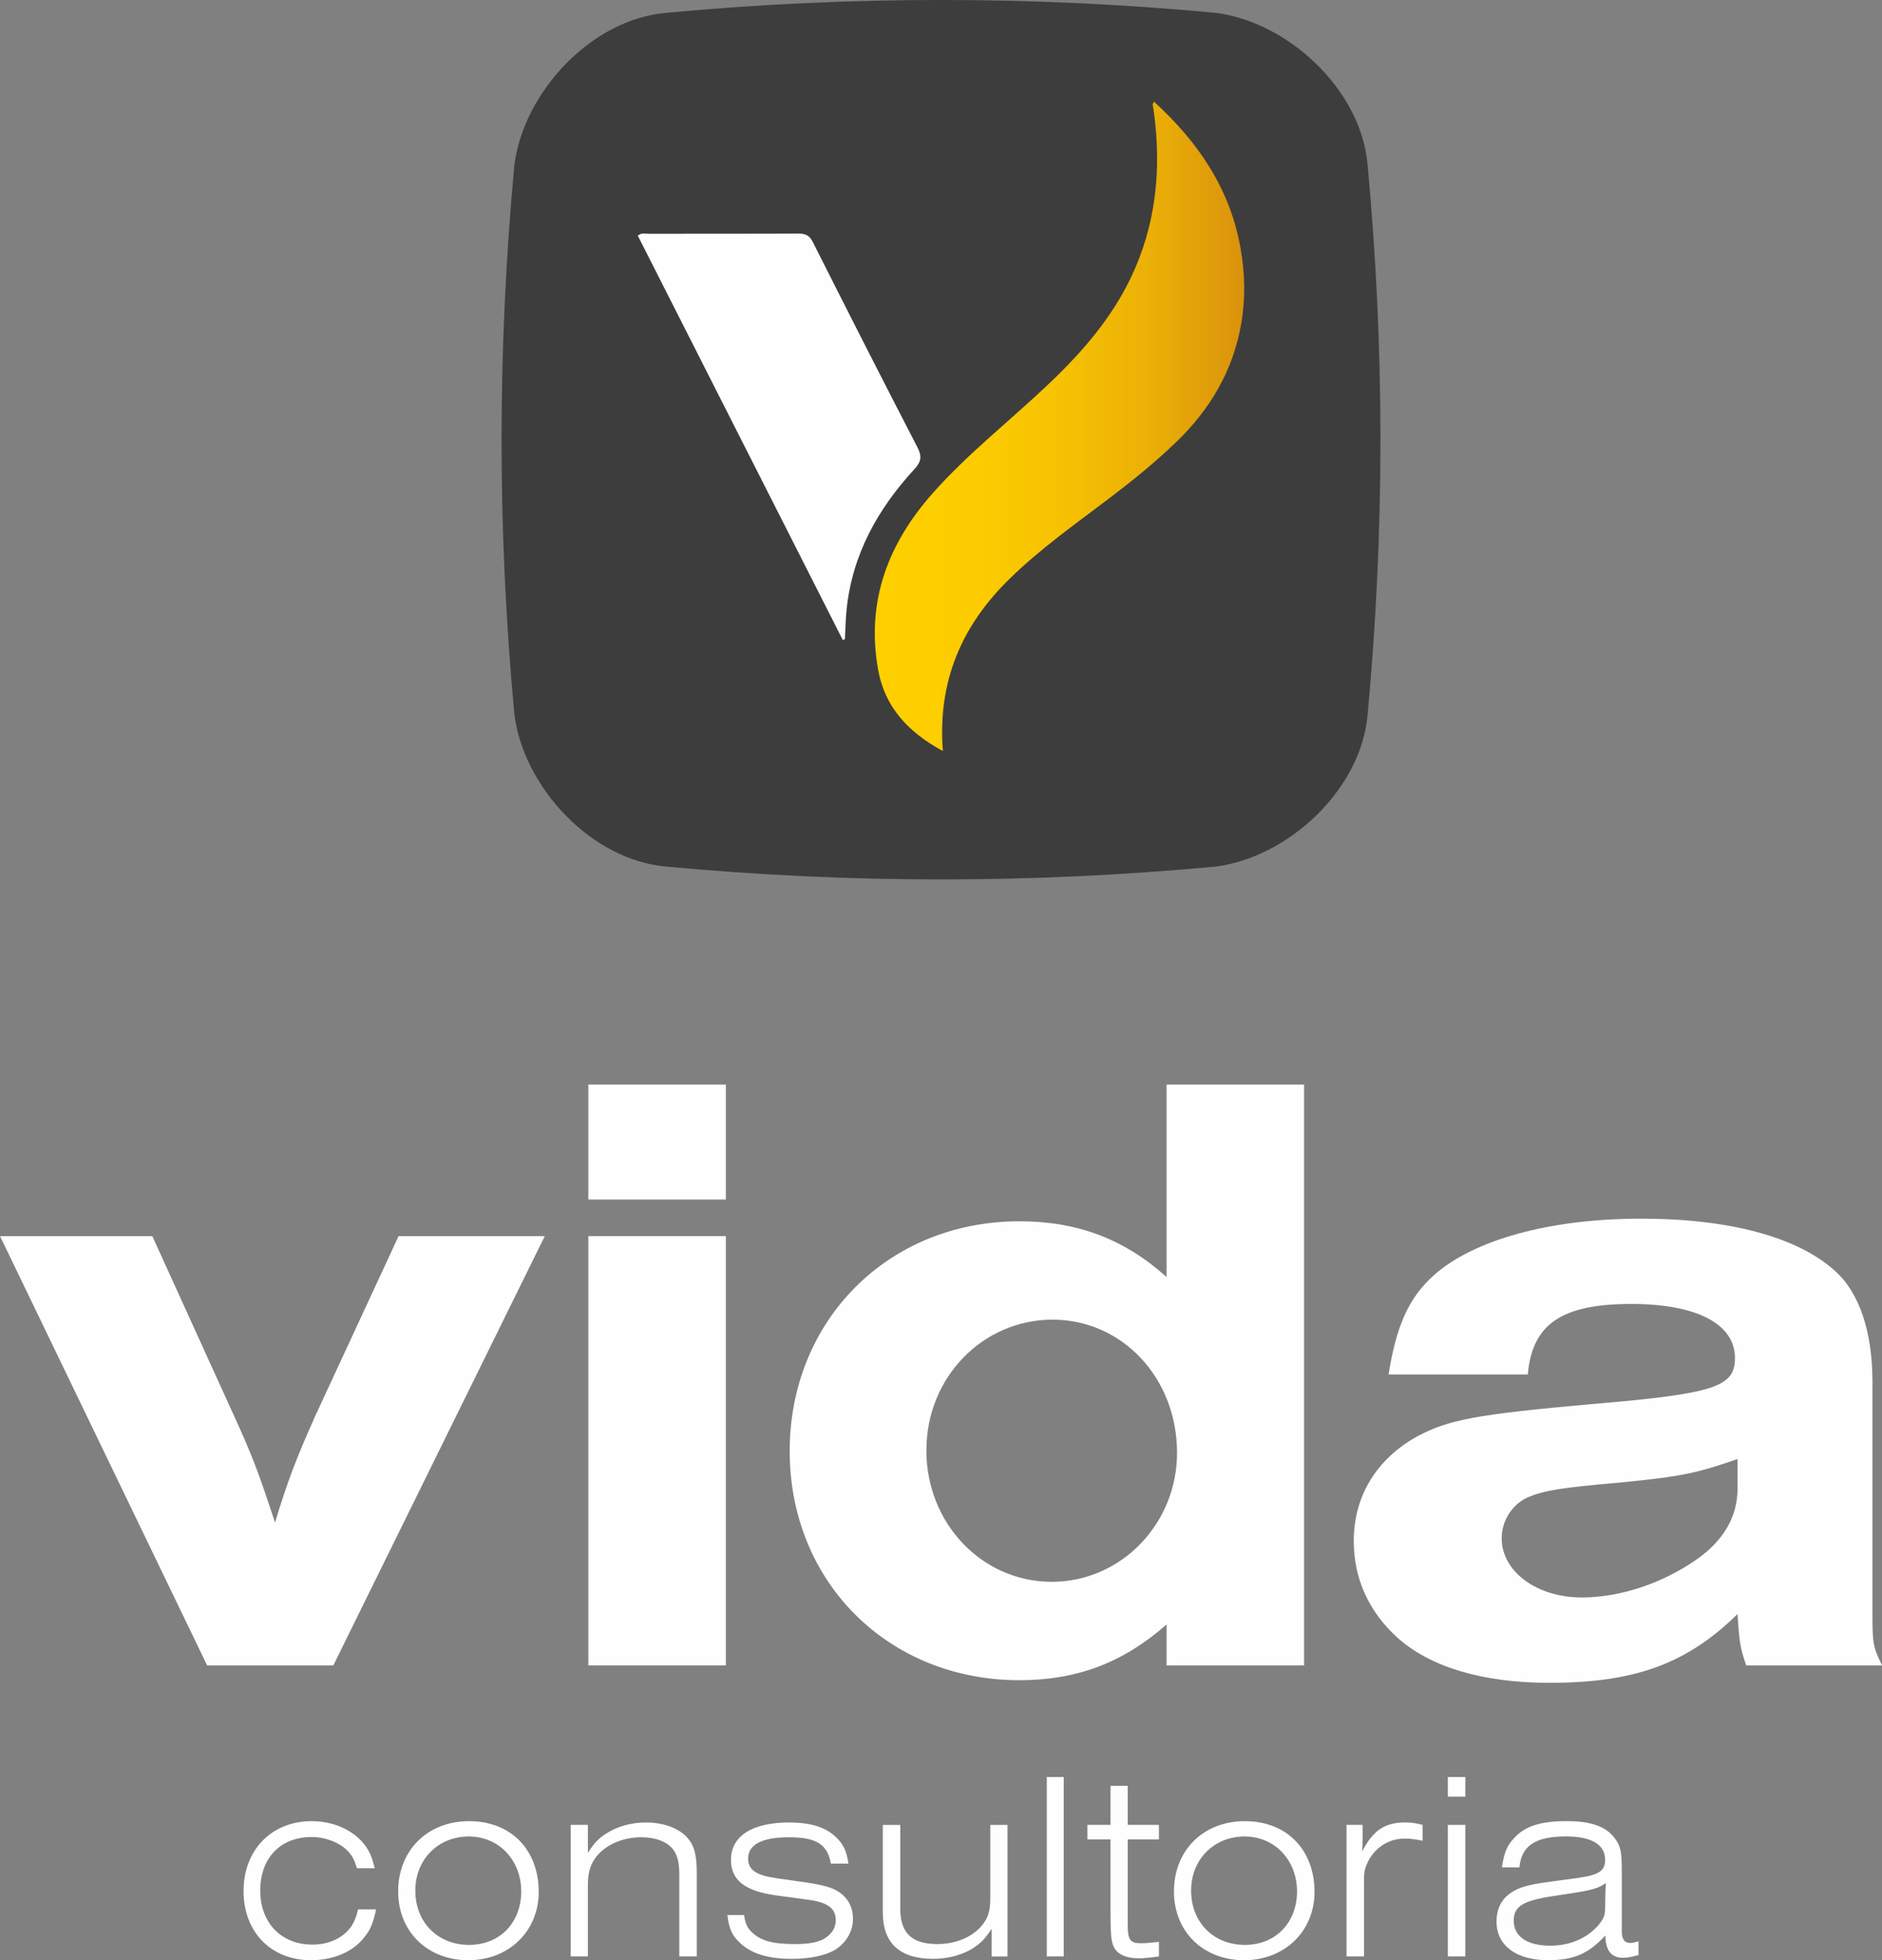
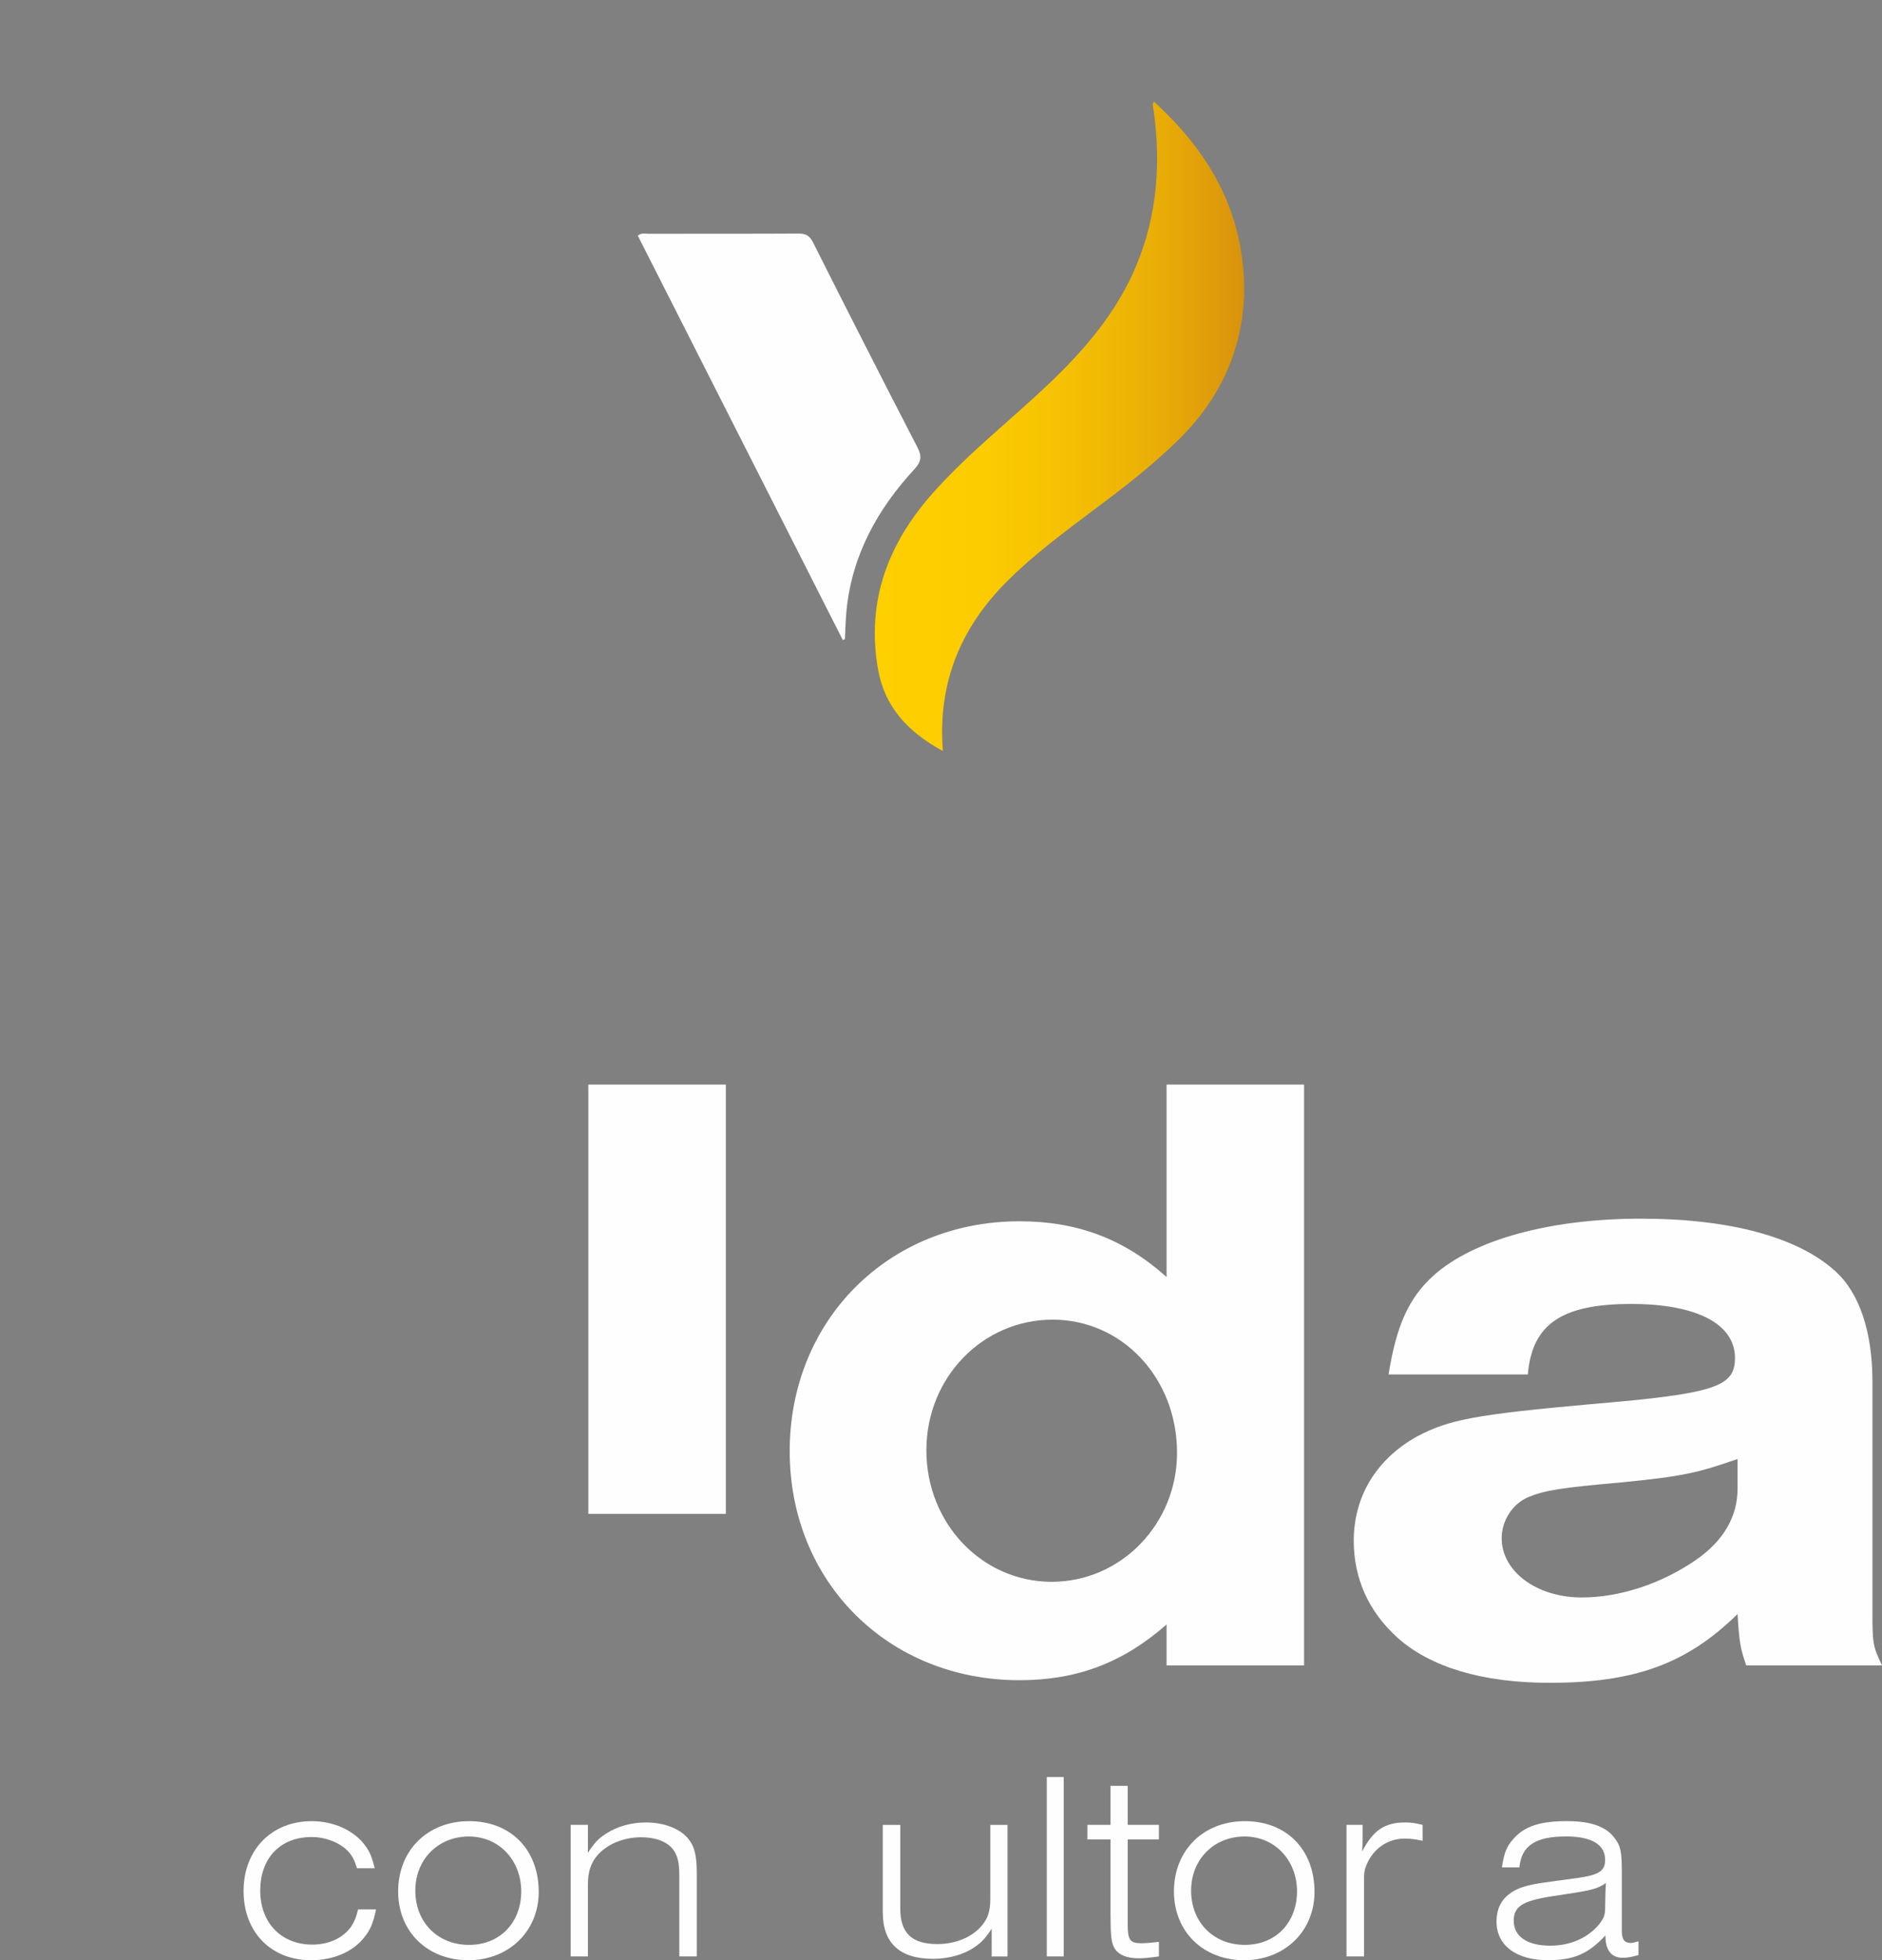
<svg xmlns="http://www.w3.org/2000/svg" viewBox="0 0 632.31 658.18">
  <rect x="0" y="0" width="632.31" height="658.18" fill="#808080" stroke="none" />
  <defs>
    <style>.e{fill:#3d3d3d;}.f{fill:url(#d);}.g{fill:#fefefe;}</style>
    <linearGradient id="d" x1="293.91" y1="143.15" x2="418.03" y2="143.15" gradientTransform="matrix(1, 0, 0, 1, 0, 0)" gradientUnits="userSpaceOnUse">
      <stop offset="0" stop-color="#ffd000" />
      <stop offset=".28" stop-color="#fccc00" />
      <stop offset=".51" stop-color="#f6c102" />
      <stop offset=".74" stop-color="#ebb006" />
      <stop offset=".96" stop-color="#dc970b" />
      <stop offset="1" stop-color="#d9910d" />
    </linearGradient>
  </defs>
  <g id="a" />
  <g id="b">
    <g id="c">
      <g>
-         <path class="e" d="M459.5,55.52c5.73,61.51,5.73,122.73,0,184.24-2.06,25.32-26.7,48.2-51.23,51.23-61.51,5.73-122.72,5.72-184.23,0-25.32-2.06-48.2-26.7-51.23-51.23-5.73-61.51-5.73-122.73,0-184.24,3.03-24.53,25.91-49.17,51.23-51.23,61.51-5.73,122.72-5.73,184.23,0,24.53,3.03,49.17,25.91,51.23,51.23Z" />
        <g>
-           <path class="g" d="M69.59,559.19L0,415.04H51.17l26.61,58.48c7.02,15.2,9.36,21.64,14.62,37.72,4.39-14.62,7.6-22.51,13.45-35.67l28.07-60.53h49.12l-71.05,144.15h-42.4Z" />
-           <path class="g" d="M197.67,364.16h46.2v38.6h-46.2v-38.6Zm0,50.88h46.2v144.15h-46.2v-144.15Z" />
+           <path class="g" d="M197.67,364.16h46.2v38.6h-46.2v-38.6Zh46.2v144.15h-46.2v-144.15Z" />
          <path class="g" d="M438.14,559.19h-46.2v-13.74c-14.62,12.86-30.12,18.71-49.42,18.71-44.15,0-77.2-33.04-77.2-76.9s33.04-77.19,77.2-77.19c19.3,0,35.09,5.85,49.42,18.71v-64.62h46.2v195.03Zm-126.9-72.22c0,24.56,18.71,44.15,42.11,44.15s42.11-19.59,42.11-43.28c0-25.15-18.42-44.74-41.81-44.74s-42.4,19.3-42.4,43.86Z" />
          <path class="g" d="M466.52,461.53c2.63-16.37,6.73-25.73,15.21-33.33,13.45-11.99,39.18-19.01,69.59-19.01s52.93,6.43,65.21,17.55c8.19,7.31,12.57,20.47,12.57,37.13v78.07c0,10.23,.29,11.11,3.22,17.25h-45.62c-2.05-5.85-2.34-7.9-2.92-17.25-16.96,16.67-34.5,23.1-63.16,23.1-22.51,0-40.06-5.26-51.17-15.21-9.65-8.77-14.62-19.88-14.62-32.46,0-14.91,7.6-27.49,21.35-35.09,10.53-5.56,19.3-7.31,58.48-10.82,41.81-3.51,48.25-5.85,48.25-15.5,0-11.4-12.87-18.13-34.8-18.13-23.39,0-33.34,6.72-34.8,23.68h-46.78Zm117.25,28.36c-13.45,4.68-18.42,5.85-39.47,7.9-19.88,1.75-25.44,2.63-31,4.97-5.26,2.34-8.77,7.9-8.77,13.74,0,11.11,11.7,19.88,26.9,19.88,12.87,0,26.9-4.68,38.31-12.57,9.36-6.43,14.04-14.62,14.04-23.98v-9.94Z" />
        </g>
        <g>
          <path class="f" d="M316.78,252.18c-11.62-6.32-19.52-14.7-21.77-27.4-4.07-22.98,3.42-42.43,18.58-59.43,11.88-13.32,25.99-24.29,38.87-36.54,11-10.46,20.89-21.8,27.51-35.64,8.47-17.71,10.29-36.37,7.7-55.63-.11-.8-.29-1.59-.38-2.39-.02-.21,.16-.44,.4-1.04,14.8,13.51,25.55,29.18,29.09,49.13,1.5,8.43,1.72,16.92,.26,25.36-2.75,15.87-10.45,28.92-22.1,40.06-6.93,6.63-14.29,12.62-21.89,18.38-11.55,8.76-23.41,17.11-33.83,27.28-16.02,15.63-24.27,34.3-22.44,57.86Z" />
          <path class="g" d="M283.17,214.92c-22.96-45.26-45.93-90.53-68.88-135.79,1.3-1.09,2.55-.64,3.69-.64,16.71-.04,33.42,.02,50.13-.07,2.39-.01,3.8,.5,4.98,2.85,11.6,23.04,23.31,46.04,35.16,68.96,1.56,3.01,1.24,4.85-1.02,7.29-12.33,13.37-20.87,28.66-22.79,47.09-.34,3.31-.39,6.64-.57,9.97l-.7,.34Z" />
        </g>
        <g>
          <path class="g" d="M126.35,641.11c-.99,4.7-1.9,6.86-3.97,9.39-3.79,4.88-10.39,7.68-17.88,7.68-13.46,0-22.67-9.48-22.67-23.21s9.3-23.48,22.94-23.48c7.5,0,14.45,3.25,18.06,8.4,1.45,1.99,2.17,3.79,3.07,7.41h-5.96c-.9-2.89-1.63-4.25-3.16-5.87-2.8-2.8-7.41-4.61-12.1-4.61-10.48,0-17.25,7.04-17.25,17.97s7.14,18.15,17.52,18.15c5.6,0,10.39-2.26,13.1-6.14,.99-1.54,1.62-2.98,2.26-5.69h6.05Z" />
          <path class="g" d="M181,635.24c0,13.19-10.03,22.94-23.66,22.94s-23.57-9.48-23.57-23.12,9.75-23.57,23.84-23.57,23.39,9.66,23.39,23.75Zm-41.46-.45c0,10.66,7.5,18.24,18.06,18.24s17.52-7.68,17.52-17.97-7.32-18.42-17.61-18.42-17.97,7.68-17.97,18.15Z" />
          <path class="g" d="M228.23,656.91v-27.28c0-4.34-.63-6.77-2.17-8.76-2.08-2.53-5.78-3.97-10.66-3.97-5.6,0-10.93,2.08-14.27,5.6-2.53,2.71-3.61,5.78-3.61,10.39v24.02h-5.78v-44.17h5.78v9.39c2.17-3.34,3.52-4.79,6.05-6.41,3.7-2.44,8.49-3.79,13.46-3.79,6.23,0,11.74,2.17,14.45,5.78,1.9,2.44,2.62,5.51,2.62,11.29v27.91h-5.87Z" />
-           <path class="g" d="M279.17,625.75c-1.17-6.5-4.88-8.85-14.09-8.85s-13.73,2.53-13.73,7.14c0,3.79,2.62,5.6,9.39,6.59l10.12,1.45c6.05,.9,9.21,1.81,11.47,3.52,2.8,2.08,4.25,4.97,4.25,8.67,0,4.15-2.17,7.95-5.96,10.39-3.16,1.9-8.4,3.07-14.45,3.07-8.13,0-13.73-1.72-17.61-5.42-2.62-2.44-3.7-4.88-4.16-9.3h5.6c.36,2.71,.99,4.25,2.62,5.78,3.07,2.89,6.86,3.97,14.54,3.97,5.06,0,8.49-.72,10.57-2.35,2.08-1.54,3.07-3.43,3.07-5.69,0-3.88-2.62-5.87-8.76-6.77l-11.38-1.54c-10.39-1.45-15.08-5.15-15.08-11.92,0-7.95,7.13-12.55,19.42-12.55,8.4,0,13.64,1.99,17.25,6.41,1.54,1.99,2.26,3.79,2.8,7.41h-5.87Z" />
          <path class="g" d="M333.18,656.91v-9.3c-2.08,3.16-3.43,4.61-5.69,6.14-3.61,2.53-8.76,3.97-13.91,3.97-11.29,0-16.98-5.24-16.98-15.62v-29.35h5.87v28.09c0,8.22,3.88,11.92,12.46,11.92,7.32,0,13.64-3.25,16.44-8.4,.9-1.72,1.35-3.88,1.35-6.68v-24.93h5.78v44.17h-5.33Z" />
          <path class="g" d="M351.7,596.67h5.69v60.24h-5.69v-60.24Z" />
          <path class="g" d="M389.36,656.91c-3.34,.45-4.88,.63-6.86,.63-4.06,0-6.86-1.26-8.13-3.52-.99-1.81-1.26-4.16-1.26-11.11v-25.29h-7.77v-4.88h7.77v-13.1h5.78v13.1h10.48v4.88h-10.48v28.81c0,4.88,.81,6.05,4.43,6.05,1.54,0,2.53-.09,6.05-.45v4.88Z" />
          <path class="g" d="M441.65,635.24c0,13.19-10.03,22.94-23.66,22.94s-23.57-9.48-23.57-23.12,9.75-23.57,23.84-23.57,23.39,9.66,23.39,23.75Zm-41.46-.45c0,10.66,7.5,18.24,18.06,18.24s17.52-7.68,17.52-17.97-7.32-18.42-17.61-18.42-17.97,7.68-17.97,18.15Z" />
          <path class="g" d="M452.4,656.91v-44.17h5.42v4.79c0,1.26-.09,2.26-.18,4.15,3.7-7.13,7.59-9.75,14.45-9.75,1.99,0,3.34,.18,5.87,.81v5.33c-3.16-.63-4.33-.72-6.14-.72-5.51,0-10.39,3.34-12.64,8.67-.81,1.99-.9,2.53-.9,6.41v24.48h-5.87Z" />
-           <path class="g" d="M486.45,603.26v-6.59h5.87v6.59h-5.87Zm0,53.65v-44.17h5.87v44.17h-5.87Z" />
          <path class="g" d="M550.49,656.46c-2.62,.72-3.79,.9-5.33,.9-3.79,0-5.78-2.53-5.78-7.5-5.78,6.23-10.66,8.31-19.33,8.31-10.66,0-17.25-4.97-17.25-12.92,0-5.24,2.35-8.85,7.23-11.02,2.26-.99,5.33-1.72,11.02-2.44l9.21-1.26c6.95-.99,9.03-2.35,9.03-6.05,0-5.15-4.61-7.86-13.1-7.86-10.3,0-14.99,3.07-15.71,10.39h-5.87c.72-4.79,1.62-7.14,3.79-9.48,3.7-4.33,9.03-6.05,18.06-6.05,8.04,0,13.19,1.81,16.08,5.78,1.99,2.62,2.35,4.52,2.35,11.38v19.87c0,2.62,.9,3.88,2.89,3.88,.63,0,1.45-.18,2.71-.54v4.61Zm-11.11-20.41c0-1.54,.09-2.17,.18-3.79-2.35,1.62-4.15,2.26-10.3,3.25l-8.22,1.26c-9.57,1.54-12.46,3.43-12.46,8.13,0,5.33,4.52,8.4,12.28,8.4,6.41,0,12.1-2.35,15.99-6.68,1.9-2.26,2.44-3.43,2.44-5.96l.09-4.61Z" />
        </g>
      </g>
    </g>
  </g>
</svg>